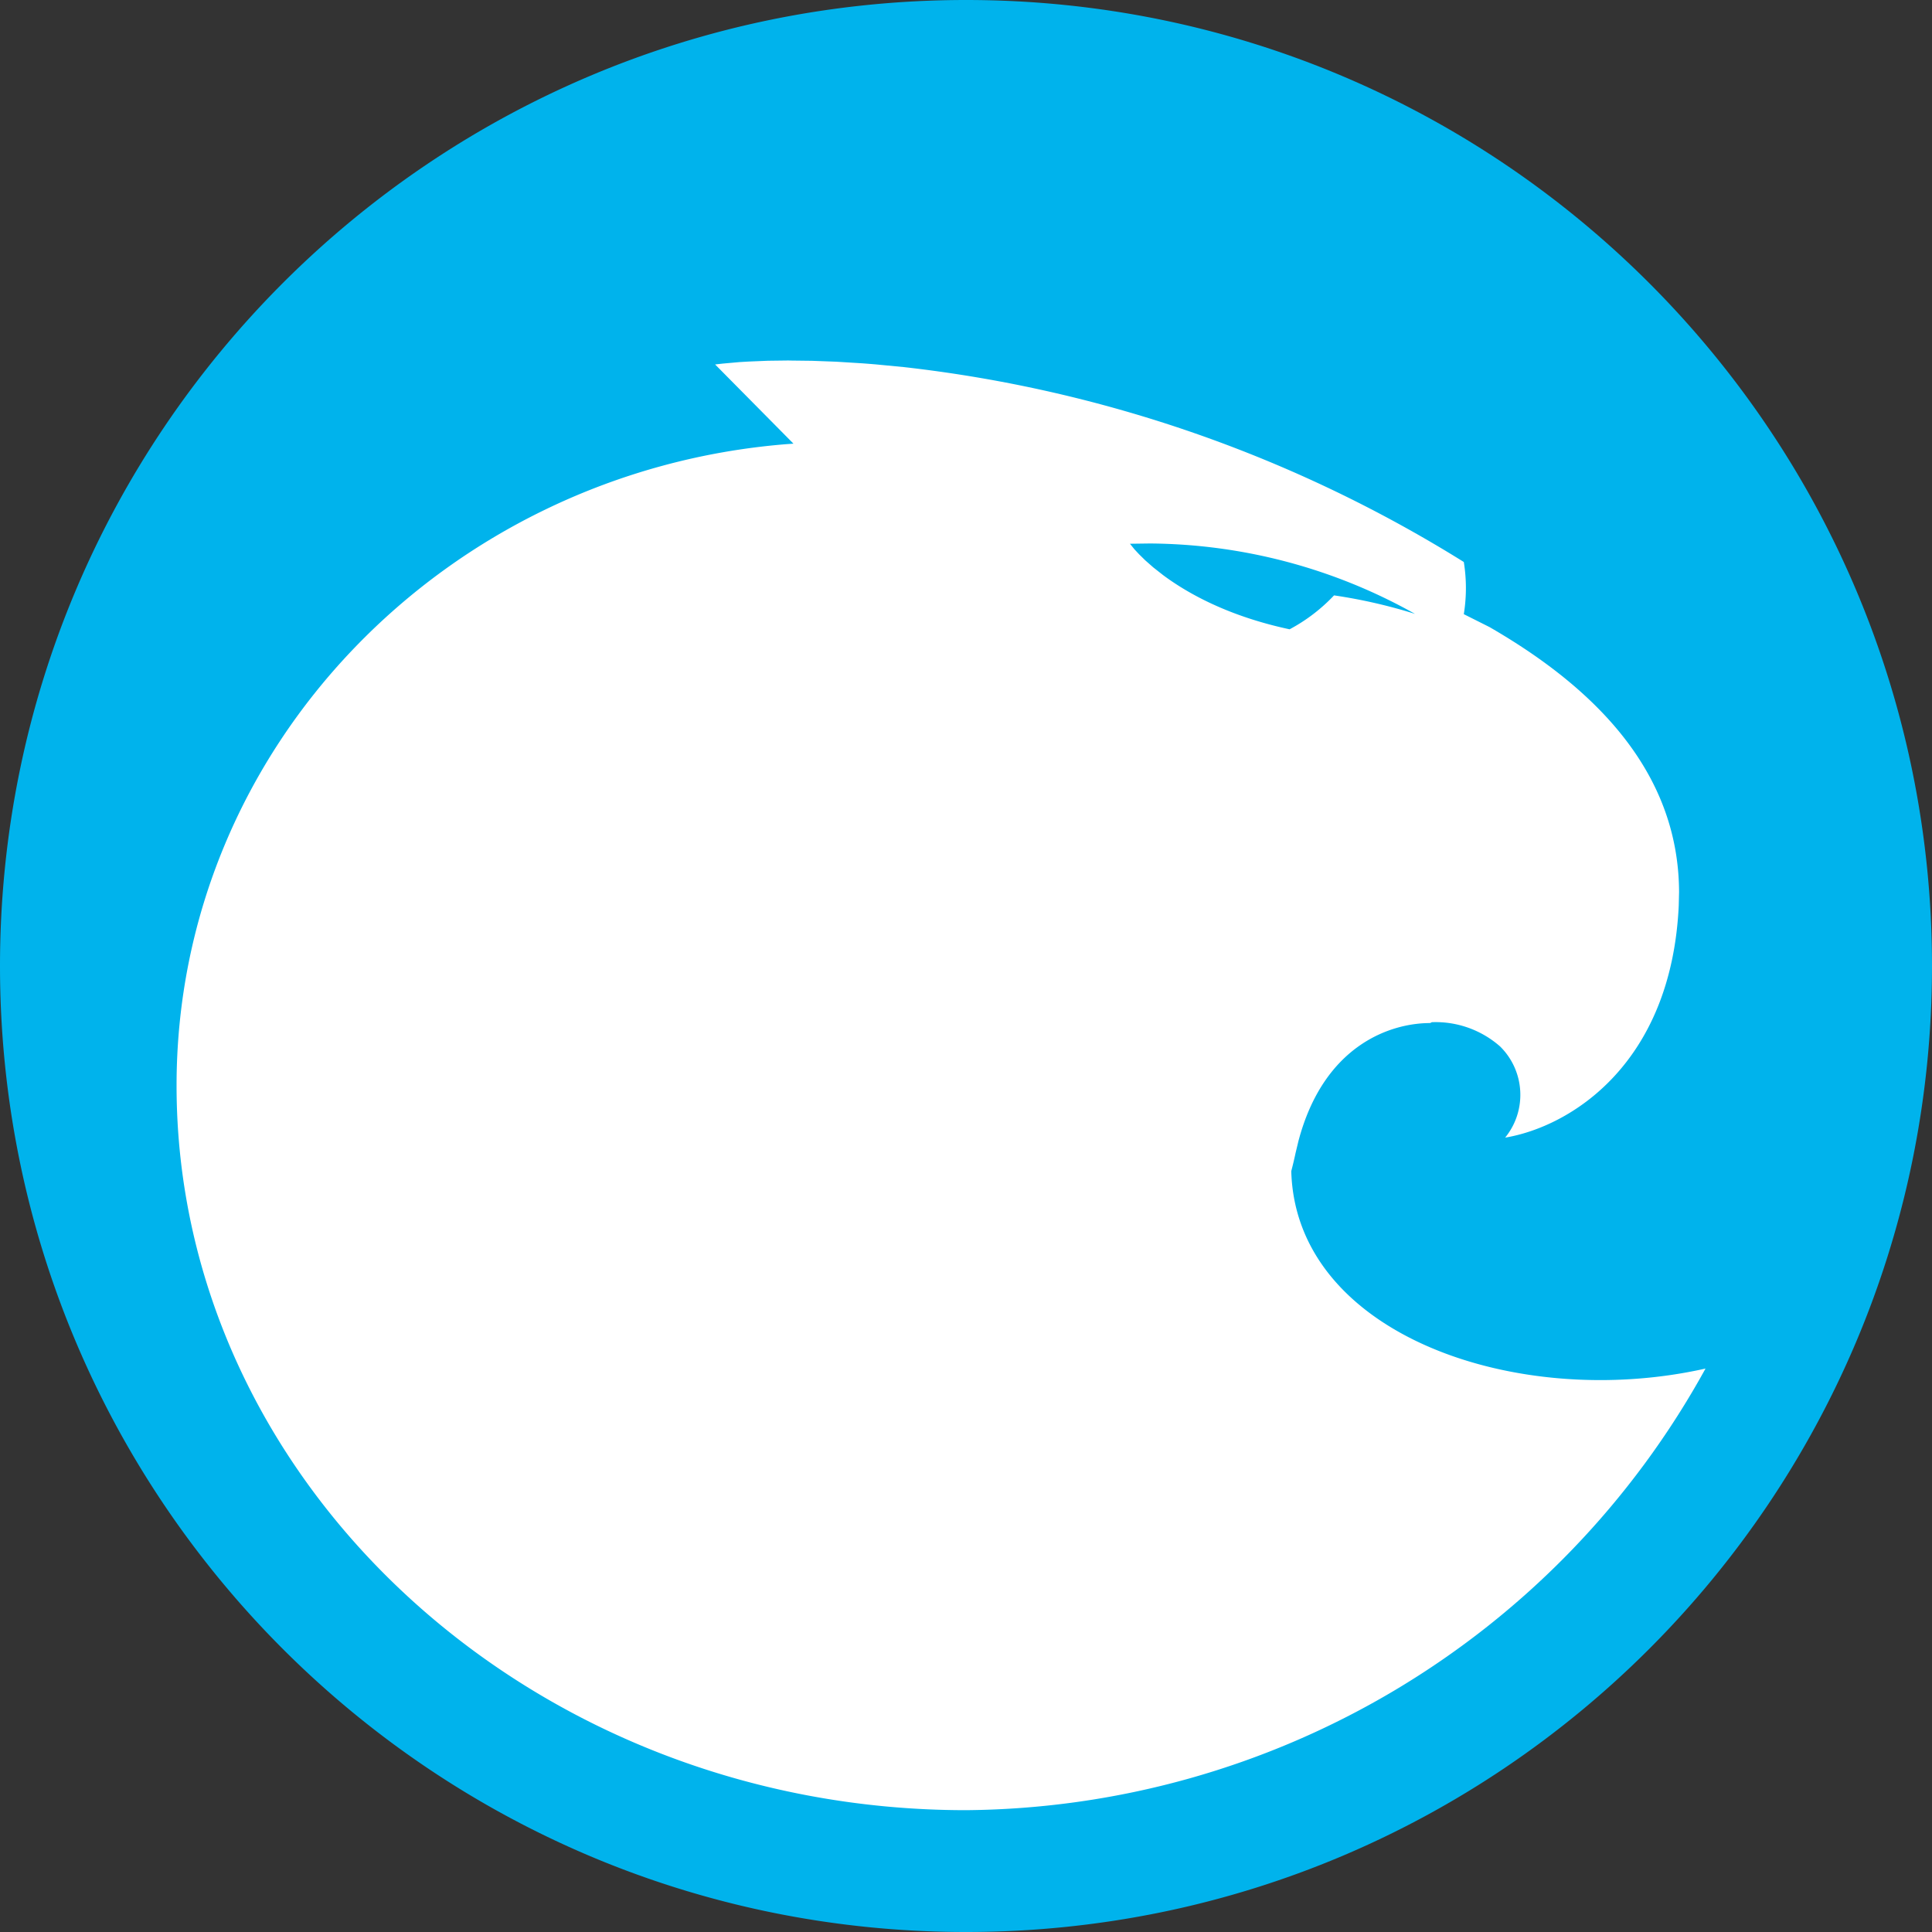
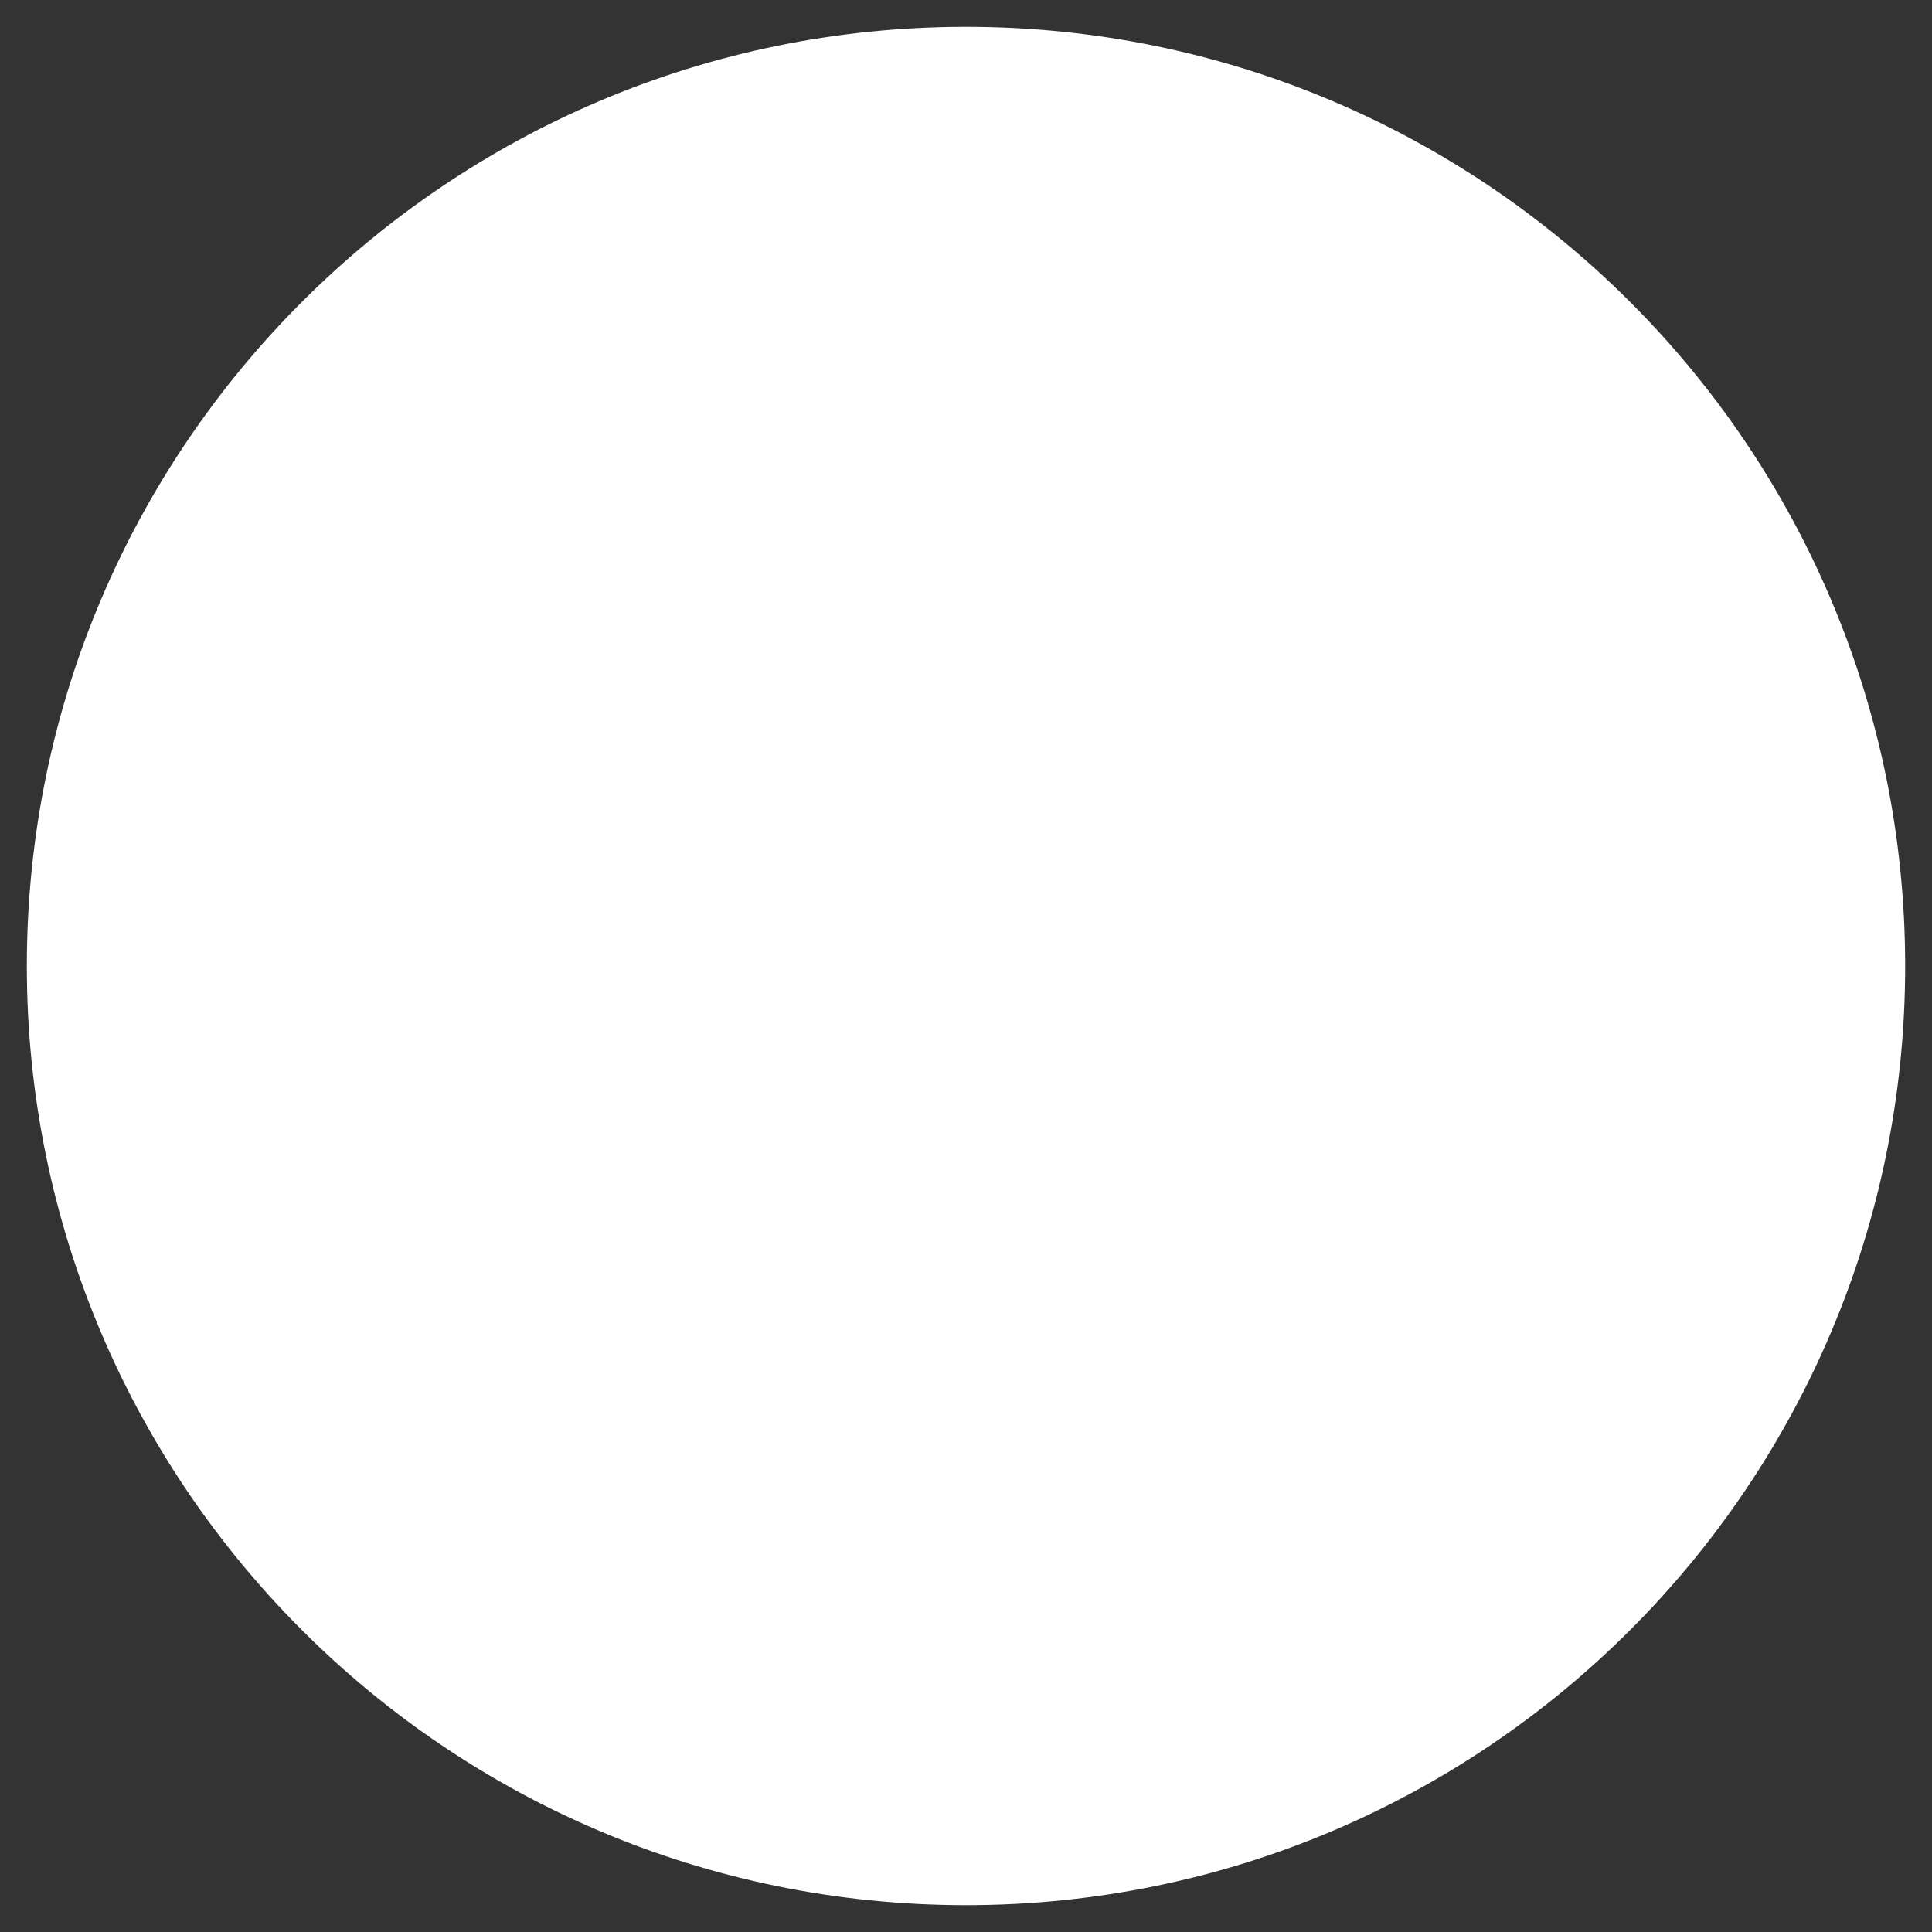
<svg xmlns="http://www.w3.org/2000/svg" width="36" height="36" viewBox="0 0 36 36">
  <rect x="0" y="0" width="36" height="36" fill="#333333" stroke="none" />
  <g fill="none" fill-rule="evenodd">
    <path d="M18 .5C27.665.5 35.5 8.335 35.5 18S27.665 35.5 18 35.5.5 27.665.5 18 8.335.5 18 .5z" fill="#FFF" />
-     <path d="M18 0c9.941 0 18 8.059 18 18s-8.059 18-18 18S0 27.941 0 18 8.059 0 18 0zm-3.293 6.717l-.396.005-.363.015-.169.01-.312.028-.142.016 1.46 1.476-.142.01C8.324 8.792 3.29 13.92 3.29 20.227 3.29 27.62 9.883 33.73 18 33.73a15.874 15.874 0 0 0 13.78-8.229c-3.512.79-7.638-.633-7.719-3.679.028-.107.055-.22.08-.337l.053-.221c.472-1.789 1.714-2.201 2.455-2.201l.032-.016c.463-.018.918.142 1.27.451.465.457.507 1.194.095 1.7 1.211-.202 3.097-1.365 3.235-4.324l.006-.25c-.007-2.31-1.666-3.863-3.533-4.94l-.478-.24c.052-.322.052-.65 0-.972A25.012 25.012 0 0 0 16.84 6.84l-.52-.05a21.127 21.127 0 0 0-.252-.02l-.482-.03-.455-.017-.425-.005zm6.719 3.41c1.73.012 3.43.462 4.941 1.312a9.796 9.796 0 0 0-1.509-.345c-.24.254-.52.468-.828.632-1.132-.242-1.89-.662-2.358-1.01l-.183-.144-.148-.13-.116-.114-.085-.091-.085-.105z" fill="#00B3EC" fill-rule="nonzero" />
  </g>
</svg>